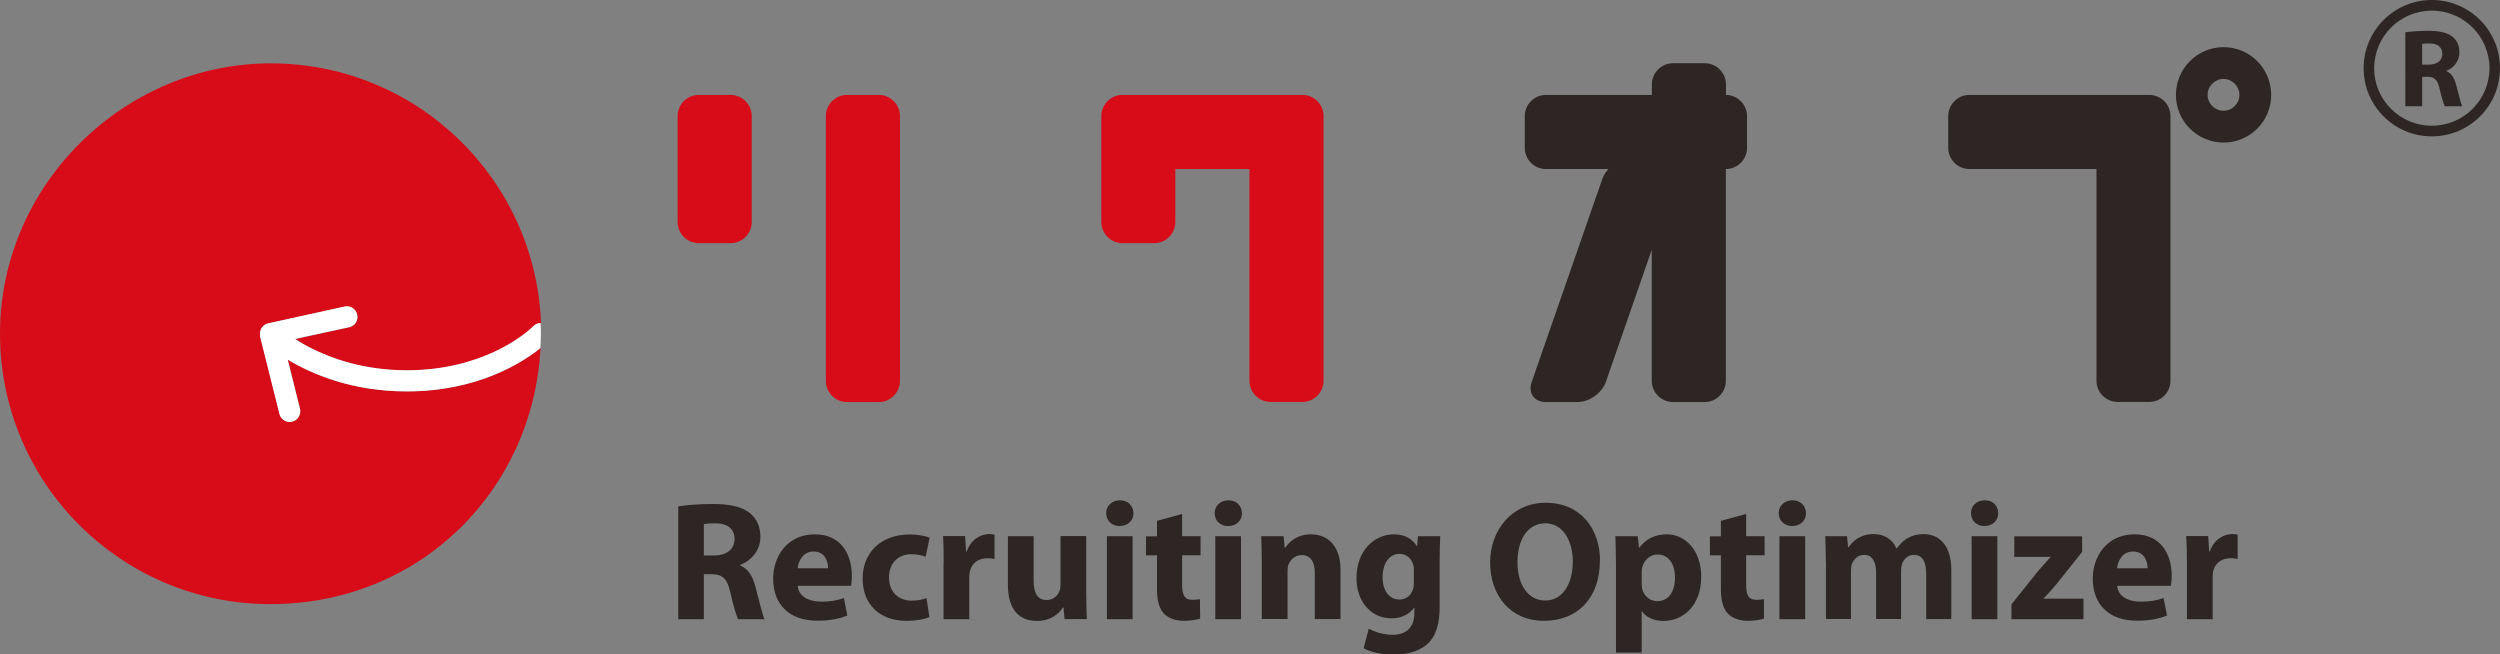
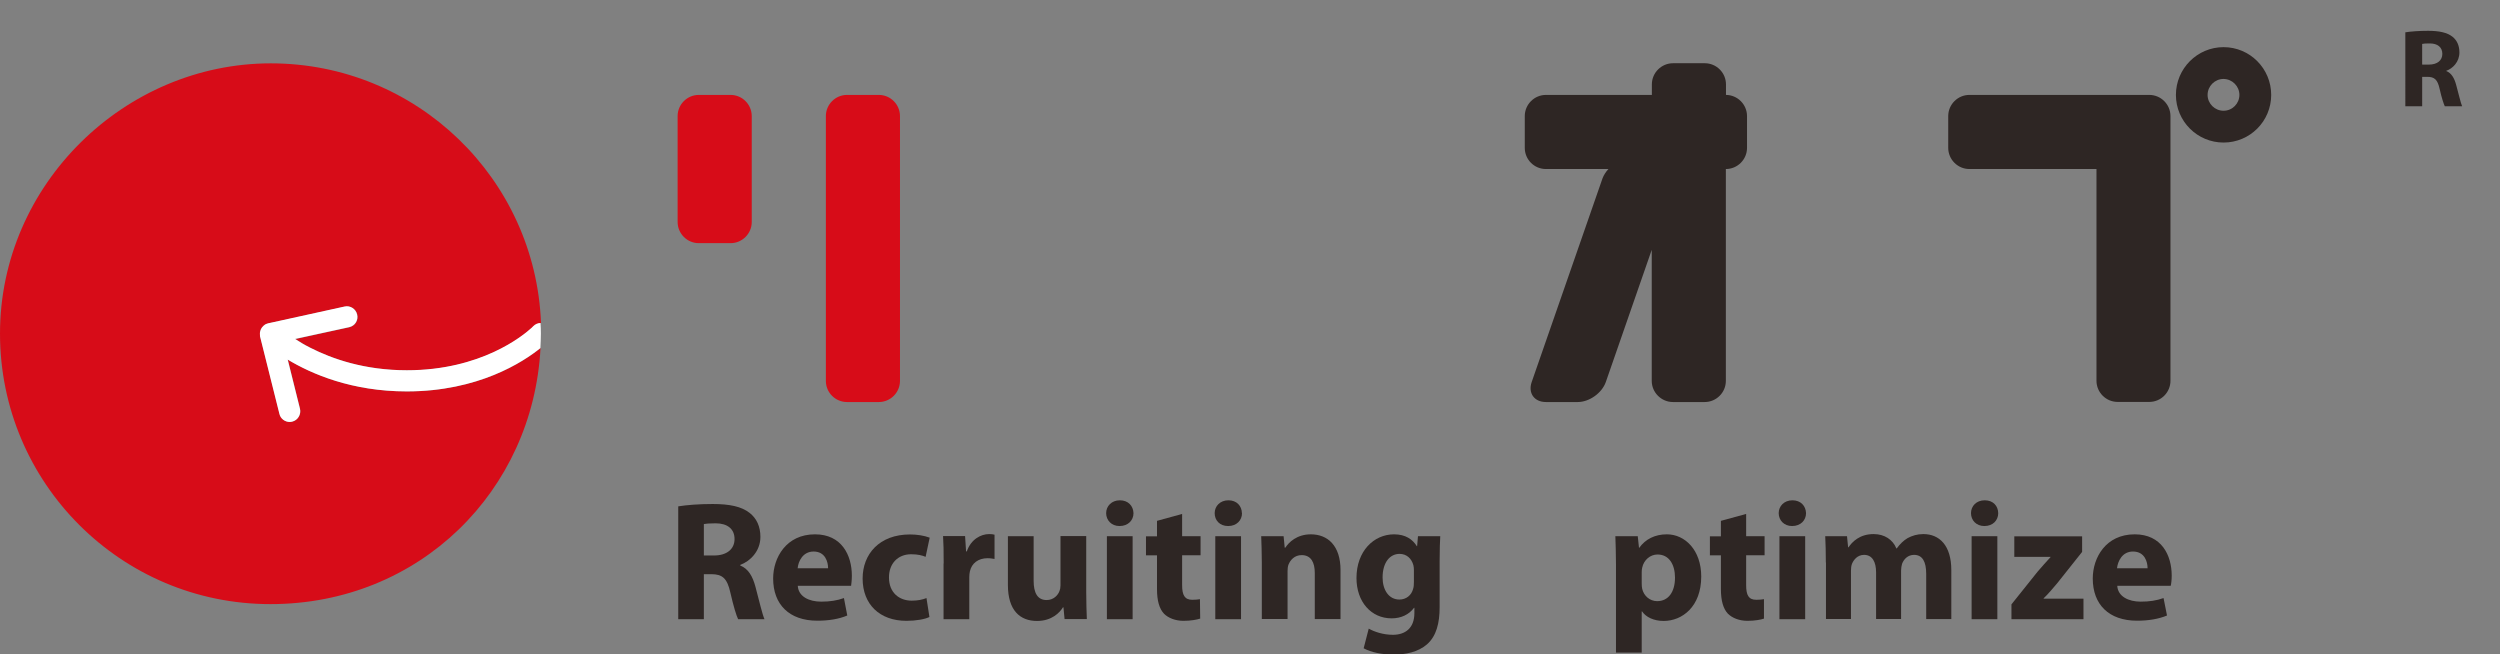
<svg xmlns="http://www.w3.org/2000/svg" viewBox="0 0 202.03 52.89">
  <rect x="0" y="0" width="202.03" height="52.89" fill="#808080" stroke="none" />
  <defs>
    <style>.d{fill:#fff;}.e{fill:#d70c18;}.f{fill:#2e2624;}</style>
  </defs>
  <g id="a" />
  <g id="b">
    <g id="c">
      <path class="e" d="M23.26,29.05l.99,3.98c.11,.46-.17,.92-.62,1.04-.07,.02-.15,.03-.21,.03-.38,0-.74-.27-.83-.65l-1.57-6.27h0s0-.02,0-.02c0-.02,0-.05,0-.06-.01-.09-.01-.17,0-.25,0-.05,.02-.08,.03-.12,.01-.06,.04-.11,.07-.17,.02-.04,.04-.07,.06-.1,.04-.05,.08-.09,.13-.14,.04-.02,.06-.05,.09-.07,.02,0,.03-.02,.04-.03,.06-.04,.14-.06,.2-.08,.02,0,.03-.01,.05-.01h.02l6.15-1.35c.46-.1,.92,.2,1.02,.65,.11,.47-.19,.92-.65,1.02l-4.35,.95c.34,.22,.75,.47,1.22,.71,1.76,.9,4.38,1.82,7.81,1.82,5.99,0,9.38-2.79,10.08-3.43,.11-.09,.13-.13,.13-.13,.17-.16,.38-.26,.6-.26-.45-11.67-10.05-20.99-21.84-20.99S0,14.89,0,26.96s9.78,21.86,21.85,21.86,21.22-9.17,21.83-20.69c-1.39,1.12-5,3.5-10.8,3.5-4.46,0-7.71-1.42-9.62-2.57" />
      <path class="d" d="M43.69,26.1c-.22,0-.43,.09-.6,.26,0,0-.02,.03-.13,.13-.7,.64-4.09,3.43-10.08,3.43-3.43,0-6.04-.92-7.81-1.82-.48-.24-.88-.48-1.22-.71l4.36-.95c.47-.1,.76-.56,.65-1.02-.1-.45-.55-.76-1.02-.65l-6.14,1.35h-.02s-.02,.02-.05,.02c-.06,.02-.13,.04-.2,.08-.01,0-.02,.02-.04,.03-.03,.02-.06,.05-.09,.07-.05,.05-.09,.09-.13,.14-.02,.03-.04,.07-.06,.1-.03,.06-.06,.11-.07,.17-.01,.04-.02,.07-.03,.12-.01,.08-.01,.16,0,.25,0,.01,0,.03,0,.06h0s0,.01,0,.01l1.57,6.28c.09,.39,.45,.65,.83,.65,.06,0,.13-.01,.21-.03,.45-.11,.73-.58,.62-1.04l-.99-3.97c1.91,1.15,5.16,2.57,9.62,2.57,5.79,0,9.41-2.38,10.8-3.5,.02-.39,.04-.78,.04-1.17,0-.29-.01-.57-.03-.86" />
      <path class="e" d="M60.75,17.94c0,.94-.77,1.71-1.71,1.71h-2.57c-.94,0-1.71-.77-1.71-1.71V9.38c0-.94,.77-1.71,1.71-1.71h2.57c.94,0,1.71,.77,1.71,1.71v8.56Z" />
      <path class="e" d="M72.73,30.78c0,.94-.77,1.71-1.71,1.71h-2.57c-.94,0-1.71-.76-1.71-1.71V9.38c0-.94,.77-1.71,1.71-1.71h2.57c.94,0,1.71,.77,1.71,1.71V30.78Z" />
-       <path class="e" d="M105.25,7.67h-14.54c-.94,0-1.71,.77-1.71,1.71v8.56c0,.93,.76,1.71,1.71,1.71h2.56c.95,0,1.71-.77,1.71-1.71v-4.28h5.99V30.77c0,.94,.77,1.71,1.71,1.71h2.57c.94,0,1.71-.77,1.71-1.71V9.38c0-.94-.77-1.71-1.71-1.71" />
      <path class="f" d="M173.7,7.67h-14.55c-.94,0-1.71,.77-1.71,1.71v2.57c0,.94,.77,1.71,1.71,1.71h10.27V30.77c0,.94,.77,1.71,1.71,1.71h2.56c.94,0,1.71-.77,1.71-1.71V9.38c0-.94-.77-1.71-1.71-1.71" />
      <path class="f" d="M139.48,7.67v-.85c0-.94-.77-1.71-1.71-1.71h-2.57c-.93,0-1.71,.76-1.71,1.71v.85h-8.56c-.94,0-1.71,.77-1.71,1.71v2.57c0,.94,.76,1.71,1.71,1.71h5.05c-.21,.23-.38,.49-.48,.76l-5.72,16.45c-.31,.89,.2,1.62,1.15,1.62h2.57c.94,0,1.96-.73,2.27-1.62l3.71-10.68v10.59c0,.94,.78,1.71,1.71,1.71h2.57c.94,0,1.71-.77,1.71-1.71V13.66c.94,0,1.71-.77,1.71-1.71v-2.57c0-.94-.77-1.71-1.71-1.71" />
      <path class="f" d="M175.84,7.67c0-2.12,1.72-3.86,3.85-3.86s3.85,1.73,3.85,3.86-1.72,3.85-3.85,3.85c-2.13,0-3.85-1.73-3.85-3.85m2.56,0c0,.7,.58,1.28,1.29,1.28,.71,0,1.28-.58,1.28-1.28s-.57-1.28-1.28-1.29c-.71,0-1.29,.58-1.29,1.29" />
      <path class="f" d="M54.81,40.92c.68-.11,1.66-.19,2.78-.19,1.37,0,2.33,.2,2.99,.72,.56,.44,.87,1.09,.87,1.94,0,1.16-.84,1.97-1.63,2.26v.05c.65,.26,1,.86,1.23,1.72,.28,1.05,.56,2.25,.73,2.62h-2.13c-.14-.28-.37-1.02-.63-2.16-.26-1.16-.65-1.47-1.52-1.48h-.62v3.64h-2.07v-9.12Zm2.07,3.97h.82c1.04,0,1.66-.52,1.66-1.33s-.57-1.27-1.53-1.27c-.51,0-.8,.03-.95,.06v2.54Z" />
      <path class="f" d="M64.47,47.34c.05,.87,.91,1.28,1.89,1.28,.71,0,1.29-.09,1.84-.29l.27,1.41c-.68,.29-1.51,.42-2.42,.42-2.27,0-3.57-1.31-3.57-3.41,0-1.69,1.06-3.57,3.38-3.57,2.16,0,2.98,1.69,2.98,3.34,0,.35-.04,.67-.06,.82h-4.31Zm2.45-1.42c0-.5-.22-1.35-1.17-1.35-.88,0-1.24,.8-1.29,1.35h2.46Z" />
      <path class="f" d="M75.11,49.86c-.36,.18-1.07,.31-1.86,.31-2.16,0-3.54-1.33-3.54-3.42,0-1.96,1.34-3.56,3.83-3.56,.55,0,1.15,.09,1.59,.26l-.33,1.55c-.25-.11-.62-.21-1.17-.21-1.09,0-1.8,.78-1.79,1.88,0,1.22,.82,1.87,1.84,1.87,.48,0,.87-.08,1.19-.21l.24,1.54Z" />
      <path class="f" d="M76.26,45.53c0-.98-.01-1.63-.05-2.21h1.78l.08,1.24h.06c.34-.99,1.15-1.4,1.8-1.4,.19,0,.29,.01,.44,.05v1.96c-.16-.02-.33-.06-.56-.06-.77,0-1.29,.42-1.43,1.06-.03,.14-.05,.3-.05,.47v3.4h-2.08v-4.5Z" />
      <path class="f" d="M87.78,47.87c0,.88,.03,1.59,.05,2.16h-1.8l-.09-.95h-.04c-.26,.42-.89,1.1-2.1,1.1-1.36,0-2.35-.84-2.35-2.91v-3.94h2.08v3.6c0,.98,.31,1.56,1.05,1.56,.57,0,.92-.4,1.04-.73,.05-.12,.08-.27,.08-.45v-3.99h2.08v4.55Z" />
      <path class="f" d="M91.6,41.47c0,.57-.43,1.04-1.13,1.04-.65,0-1.08-.47-1.08-1.04s.44-1.04,1.11-1.04,1.08,.45,1.1,1.04m-2.15,1.86h2.08v6.71h-2.08v-6.71Z" />
      <path class="f" d="M95.53,41.52v1.81h1.49v1.54h-1.49v2.42c0,.81,.21,1.18,.82,1.18,.29,0,.42-.02,.62-.05l.02,1.57c-.27,.09-.77,.18-1.35,.18-.66,0-1.23-.23-1.57-.57-.38-.4-.57-1.05-.57-1.99v-2.73h-.89v-1.54h.89v-1.25l2.04-.56Z" />
      <path class="f" d="M100.37,41.47c0,.57-.43,1.04-1.12,1.04s-1.09-.47-1.09-1.04,.44-1.04,1.11-1.04,1.08,.45,1.09,1.04m-2.15,1.86h2.08v6.71h-2.08v-6.71Z" />
      <path class="f" d="M101.97,45.46c0-.83-.03-1.53-.05-2.13h1.81l.09,.93h.05c.28-.44,.94-1.08,2.06-1.08,1.37,0,2.4,.92,2.4,2.89v3.96h-2.08v-3.73c0-.86-.31-1.44-1.06-1.44-.58,0-.92,.4-1.07,.78-.05,.14-.07,.33-.07,.51v3.87h-2.08v-4.57Z" />
      <path class="f" d="M116.34,49.06c0,1.29-.26,2.34-1.02,3.01-.73,.63-1.73,.83-2.71,.83-.9,0-1.81-.18-2.41-.51l.41-1.59c.42,.24,1.15,.5,1.95,.5,.98,0,1.74-.52,1.74-1.76v-.42h-.03c-.4,.54-1.04,.85-1.81,.85-1.66,0-2.84-1.34-2.84-3.26,0-2.16,1.39-3.53,3.04-3.53,.92,0,1.49,.4,1.84,.96h.02l.07-.81h1.8c-.02,.44-.05,1.01-.05,2v3.73Zm-2.08-3c0-.12-.01-.26-.04-.38-.15-.55-.55-.92-1.12-.92-.77,0-1.37,.68-1.37,1.91,0,1,.5,1.78,1.36,1.78,.55,0,.97-.35,1.1-.84,.06-.16,.07-.38,.07-.56v-.99Z" />
-       <path class="f" d="M129.29,45.31c0,3.04-1.82,4.86-4.53,4.86s-4.34-2.06-4.34-4.71,1.79-4.83,4.49-4.83c2.84,0,4.39,2.12,4.39,4.68m-6.67,.12c0,1.82,.85,3.1,2.25,3.1s2.22-1.35,2.22-3.14c0-1.67-.78-3.1-2.22-3.1s-2.25,1.34-2.25,3.14" />
      <path class="f" d="M130.59,45.58c0-.87-.03-1.62-.05-2.25h1.81l.1,.94h.02c.5-.7,1.27-1.09,2.23-1.09,1.47,0,2.78,1.28,2.78,3.41,0,2.44-1.54,3.59-3.04,3.59-.81,0-1.44-.32-1.74-.77h-.03v3.33h-2.08v-7.16Zm2.08,1.57c0,.16,.01,.3,.04,.44,.13,.56,.61,.99,1.21,.99,.91,0,1.44-.75,1.44-1.9,0-1.06-.48-1.87-1.41-1.87-.59,0-1.11,.44-1.24,1.06-.03,.11-.04,.25-.04,.37v.92Z" />
      <path class="f" d="M141.11,41.52v1.81h1.49v1.54h-1.49v2.42c0,.81,.2,1.18,.82,1.18,.29,0,.42-.02,.62-.05v1.57c-.24,.09-.76,.18-1.33,.18-.68,0-1.23-.23-1.58-.57-.38-.4-.57-1.05-.57-1.99v-2.73h-.89v-1.54h.89v-1.25l2.05-.56Z" />
      <path class="f" d="M145.95,41.47c0,.57-.43,1.04-1.13,1.04-.65,0-1.08-.47-1.08-1.04s.44-1.04,1.11-1.04,1.08,.45,1.1,1.04m-2.15,1.86h2.08v6.71h-2.08v-6.71Z" />
      <path class="f" d="M147.55,45.46c0-.83-.02-1.53-.05-2.13h1.76l.09,.9h.03c.3-.44,.9-1.07,2.03-1.07,.88,0,1.55,.45,1.84,1.16h.03c.26-.36,.55-.64,.87-.83,.37-.2,.78-.33,1.28-.33,1.29,0,2.26,.91,2.26,2.92v3.95h-2.03v-3.66c0-.97-.3-1.53-.98-1.53-.49,0-.82,.33-.97,.72-.04,.14-.08,.36-.08,.54v3.92h-2.02v-3.77c0-.83-.3-1.41-.97-1.41-.54,0-.85,.41-.98,.73-.06,.16-.08,.36-.08,.54v3.91h-2.02v-4.57Z" />
      <path class="f" d="M161.48,41.47c0,.57-.42,1.04-1.12,1.04-.66,0-1.08-.47-1.08-1.04s.43-1.04,1.11-1.04,1.08,.45,1.09,1.04m-2.15,1.86h2.08v6.71h-2.08v-6.71Z" />
      <path class="f" d="M162.55,48.84l2.11-2.64c.38-.44,.68-.78,1.05-1.18v-.02h-2.93v-1.66h5.48v1.26l-2.01,2.53c-.37,.43-.71,.85-1.1,1.22v.03h3.22v1.66h-5.82v-1.2Z" />
      <path class="f" d="M171.1,47.34c.05,.87,.92,1.28,1.89,1.28,.72,0,1.29-.09,1.85-.29l.28,1.41c-.69,.29-1.52,.42-2.42,.42-2.28,0-3.58-1.31-3.58-3.41,0-1.69,1.06-3.57,3.39-3.57,2.17,0,2.99,1.69,2.99,3.34,0,.35-.04,.67-.08,.82h-4.31Zm2.45-1.42c0-.5-.22-1.35-1.18-1.35-.88,0-1.23,.8-1.29,1.35h2.47Z" />
-       <path class="f" d="M176.73,45.53c0-.98-.02-1.63-.06-2.21h1.78l.08,1.24h.05c.34-.99,1.15-1.4,1.81-1.4,.19,0,.29,.01,.44,.05v1.96c-.16-.02-.33-.06-.55-.06-.78,0-1.29,.42-1.43,1.06-.02,.14-.04,.3-.04,.47v3.4h-2.08v-4.5Z" />
      <path class="f" d="M194.39,2.61c.44-.07,1.09-.12,1.83-.12,.9,0,1.53,.14,1.96,.47,.37,.29,.57,.72,.57,1.28,0,.76-.54,1.3-1.06,1.48v.02c.42,.17,.65,.57,.8,1.13,.19,.69,.37,1.48,.48,1.72h-1.4c-.09-.19-.25-.66-.42-1.41-.17-.77-.43-.97-1-.97h-.41v2.38h-1.36V2.61Zm1.36,2.61h.53c.69,0,1.09-.34,1.09-.87s-.38-.84-1.01-.84c-.33,0-.52,.01-.62,.04v1.66Z" />
-       <path class="f" d="M191.01,5.51c0-3.04,2.47-5.51,5.51-5.51s5.51,2.46,5.51,5.51-2.47,5.51-5.51,5.51-5.51-2.46-5.51-5.51m.85,0c0,2.57,2.08,4.65,4.66,4.65s4.65-2.08,4.66-4.65c0-2.57-2.09-4.65-4.66-4.65s-4.65,2.08-4.66,4.65" />
    </g>
  </g>
</svg>